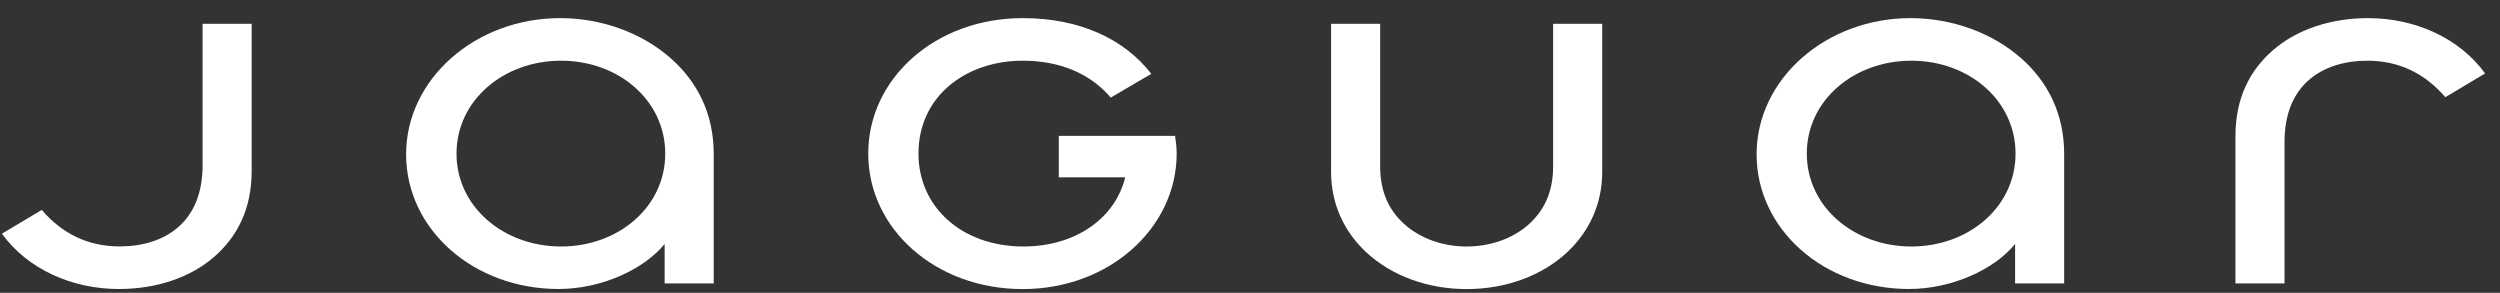
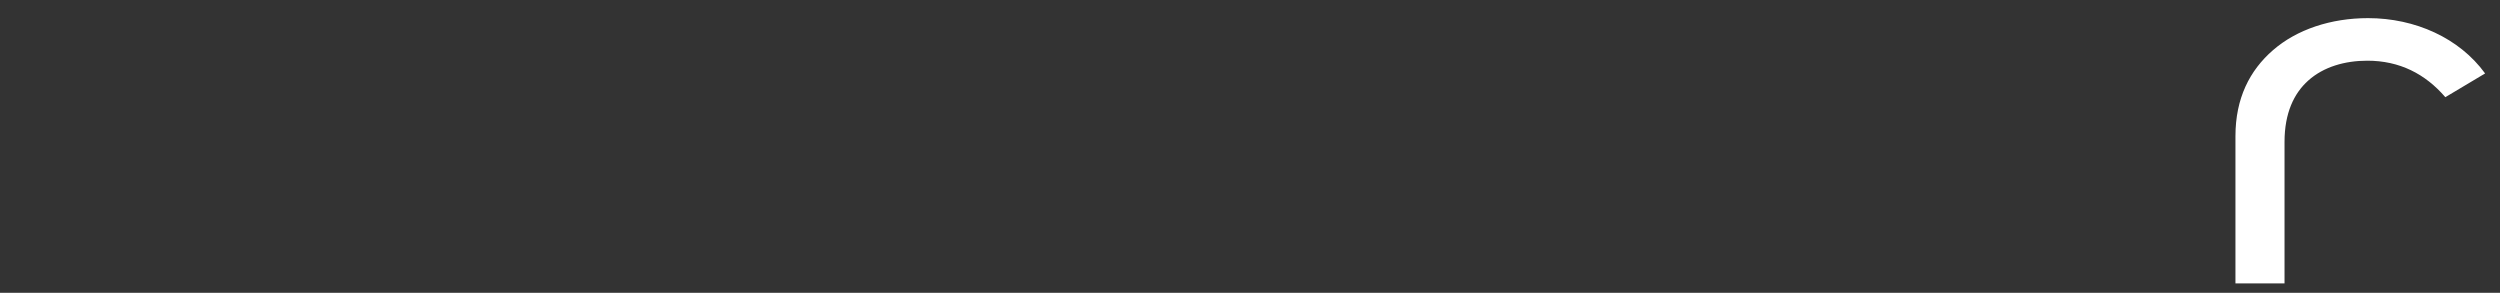
<svg xmlns="http://www.w3.org/2000/svg" width="111" height="13" viewBox="0 0 111 13" fill="none">
  <rect x="0" y="0" width="111" height="13" fill="#333333" stroke="none" />
  <path d="M105.143 0.805C103.498 0.805 101.976 1.304 100.91 2.237C99.888 3.129 99.254 4.36 99.254 6.046V12.582H101.433V6.299C101.433 5.023 101.85 4.145 102.487 3.576C103.168 2.966 104.112 2.695 105.111 2.695C106.539 2.695 107.68 3.278 108.573 4.315L110.339 3.261C109.195 1.686 107.231 0.805 105.143 0.805Z" fill="white" />
-   <path d="M84.828 0.805C81.065 0.805 77.993 3.512 77.993 6.851C77.993 10.19 80.99 12.831 84.757 12.831C86.685 12.831 88.561 11.95 89.47 10.833V12.582H91.649V6.834C91.649 5.04 90.914 3.621 89.737 2.584C88.471 1.467 86.685 0.805 84.828 0.805ZM84.864 2.695C87.417 2.695 89.49 4.457 89.49 6.82C89.49 9.182 87.417 10.944 84.864 10.944C82.31 10.944 80.222 9.182 80.222 6.82C80.222 4.457 82.31 2.695 84.864 2.695Z" fill="white" />
-   <path d="M59.1 1.058V7.635C59.1 9.068 59.69 10.296 60.654 11.194C61.763 12.232 63.368 12.835 65.119 12.835C66.87 12.835 68.475 12.235 69.584 11.198C70.548 10.296 71.138 9.071 71.138 7.639V1.058H68.959V7.385C68.959 8.551 68.542 9.349 67.904 9.935C67.168 10.611 66.138 10.945 65.119 10.945C64.1 10.945 63.069 10.608 62.334 9.935C61.693 9.352 61.279 8.551 61.279 7.385V1.058H59.1Z" fill="white" />
-   <path d="M38.55 6.82C38.55 3.483 41.532 0.805 45.407 0.805C47.924 0.805 49.907 1.717 51.118 3.278L49.317 4.333C48.404 3.261 47.051 2.695 45.407 2.695C42.908 2.695 40.78 4.253 40.78 6.82C40.78 9.196 42.708 10.944 45.442 10.944C47.743 10.944 49.514 9.699 49.958 7.874H47.011V6.032H52.173C52.208 6.268 52.244 6.535 52.244 6.82C52.244 10.108 49.262 12.835 45.407 12.835C41.551 12.835 38.55 10.174 38.55 6.82Z" fill="white" />
-   <path d="M24.868 0.805C21.103 0.805 18.031 3.514 18.031 6.851C18.031 10.188 21.029 12.831 24.797 12.831C26.725 12.831 28.597 11.95 29.51 10.833V12.582H31.689V6.834C31.689 5.04 30.957 3.621 29.777 2.584C28.511 1.467 26.725 0.805 24.868 0.805ZM24.911 2.695C27.464 2.695 29.537 4.457 29.537 6.82C29.537 9.182 27.464 10.944 24.911 10.944C22.358 10.944 20.269 9.182 20.269 6.82C20.269 4.457 22.358 2.695 24.911 2.695Z" fill="white" />
-   <path d="M8.995 1.058V7.337C8.995 8.613 8.578 9.491 7.94 10.06C7.26 10.671 6.316 10.941 5.317 10.941C3.889 10.941 2.748 10.362 1.855 9.321L0.084 10.376C1.229 11.951 3.192 12.832 5.281 12.832C6.926 12.832 8.448 12.332 9.514 11.399C10.537 10.508 11.174 9.276 11.174 7.59V1.058H8.995Z" fill="white" />
</svg>